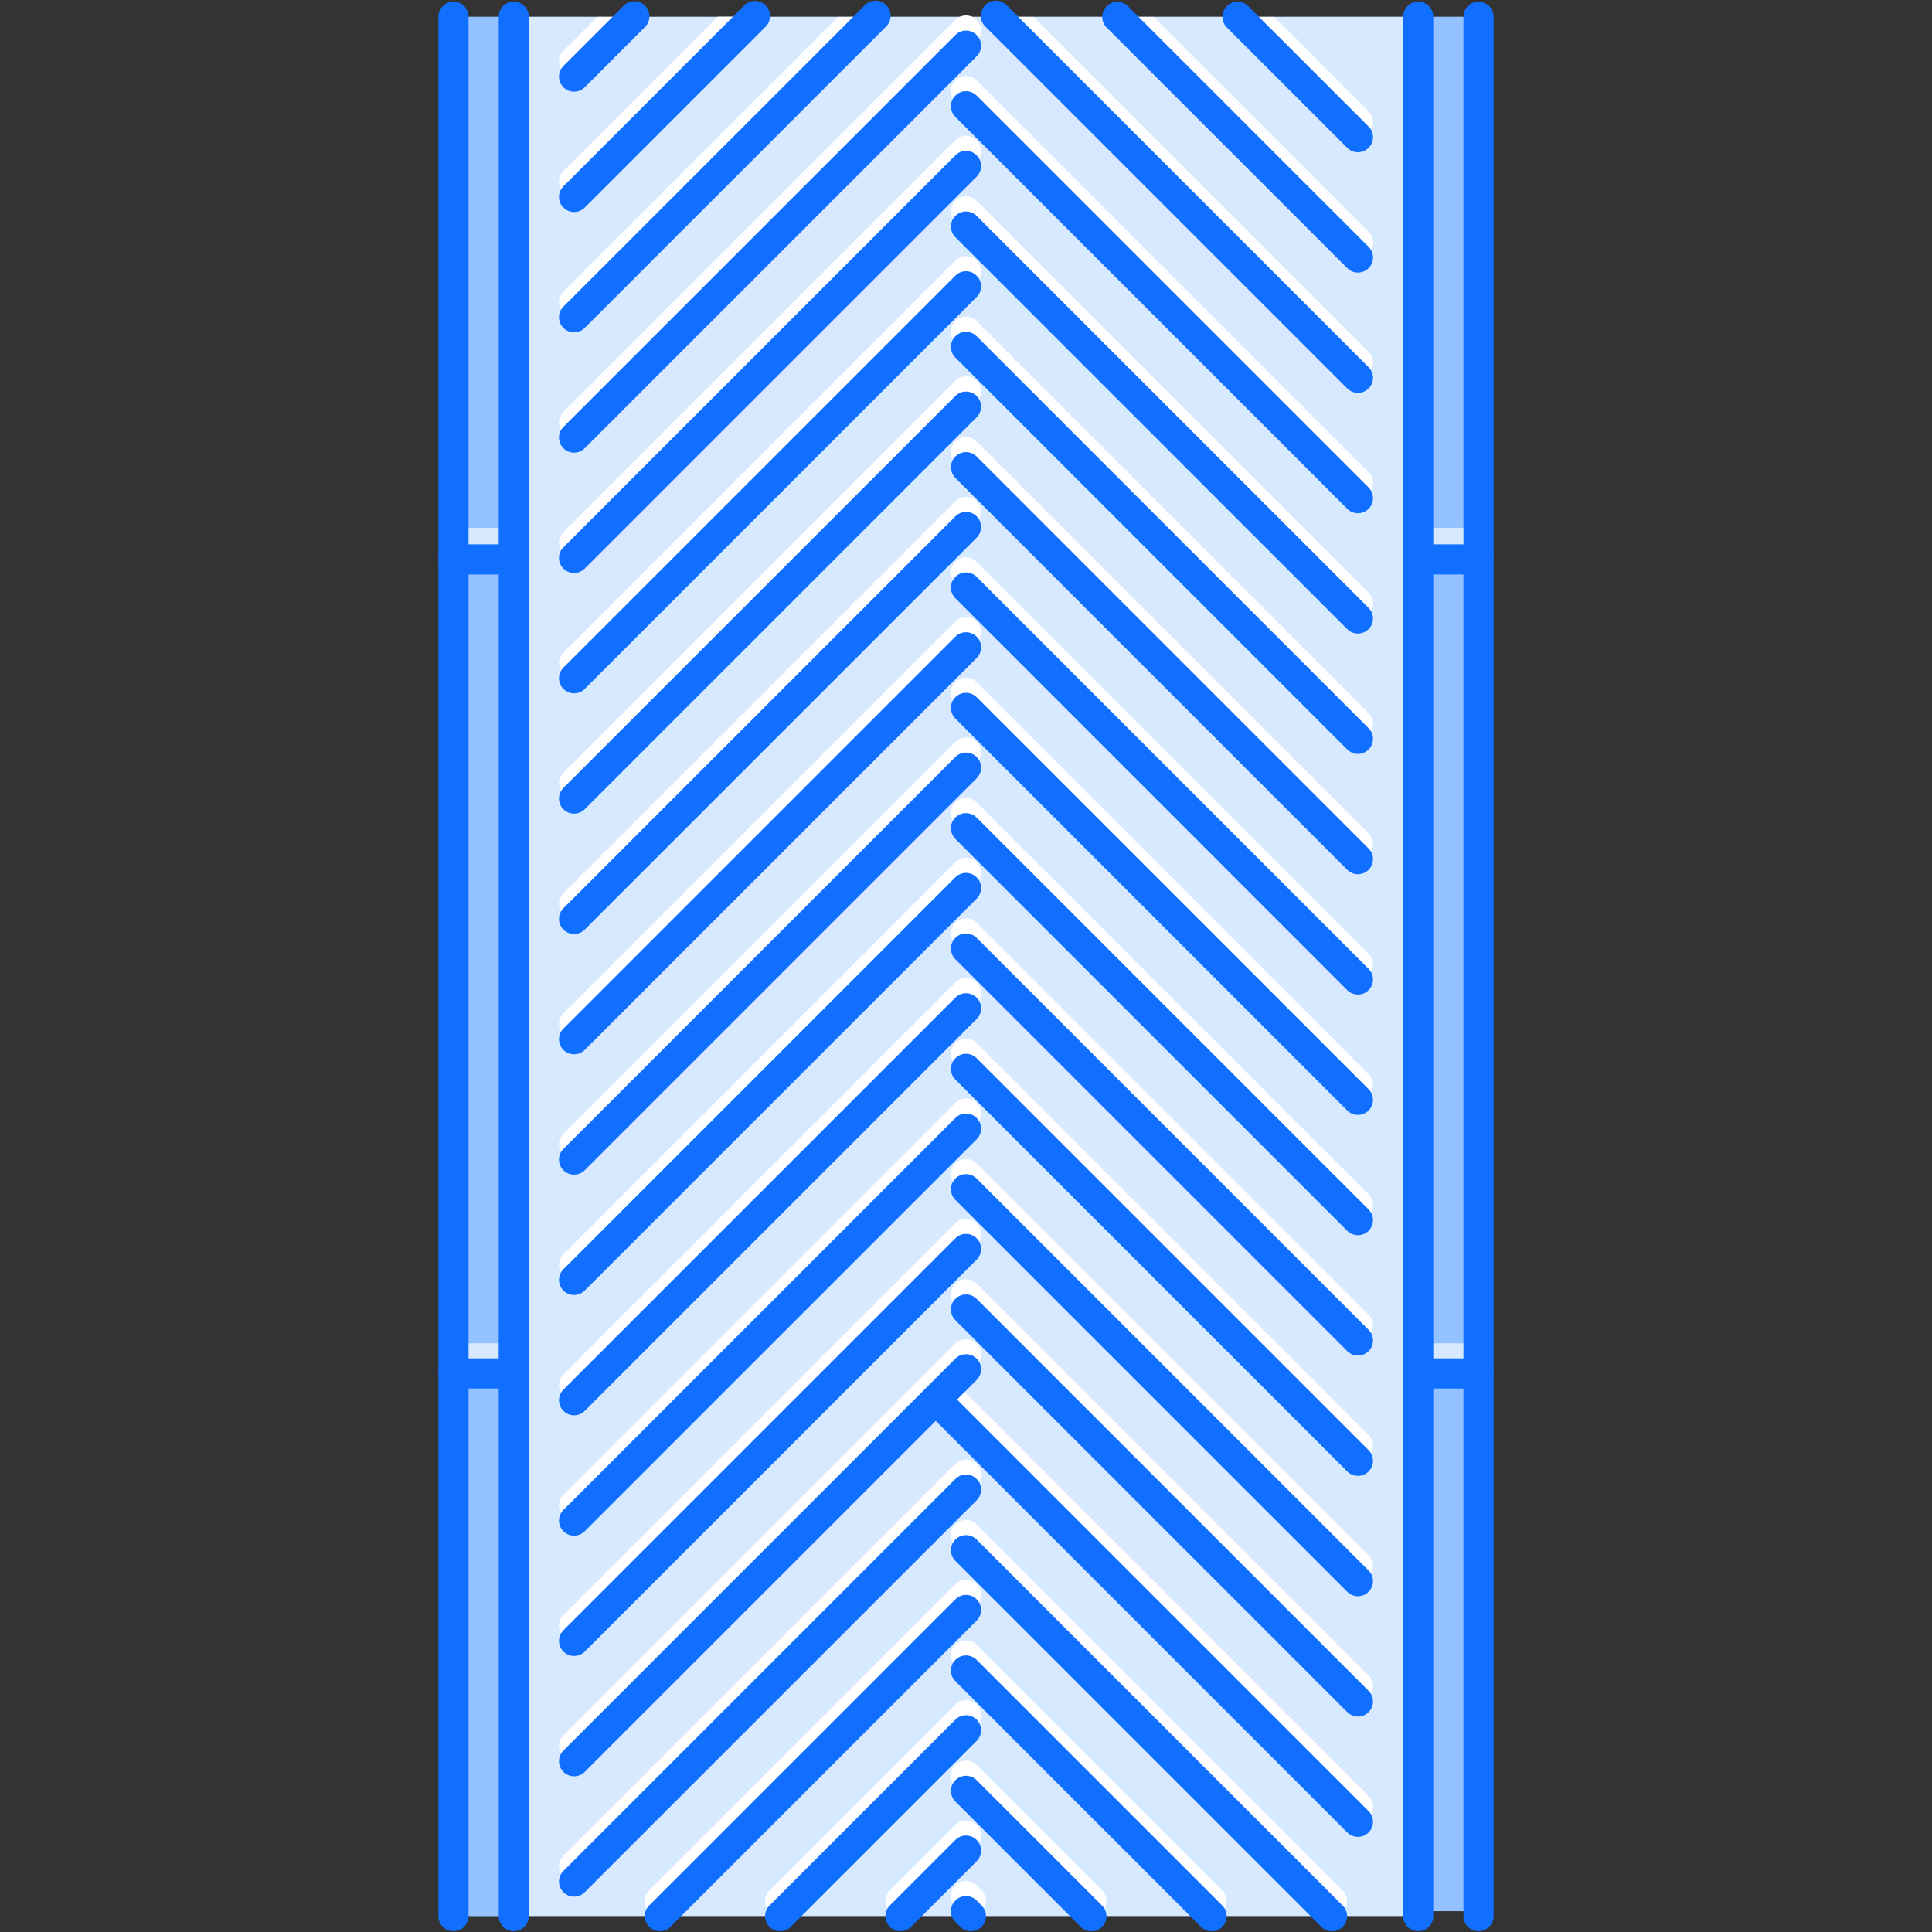
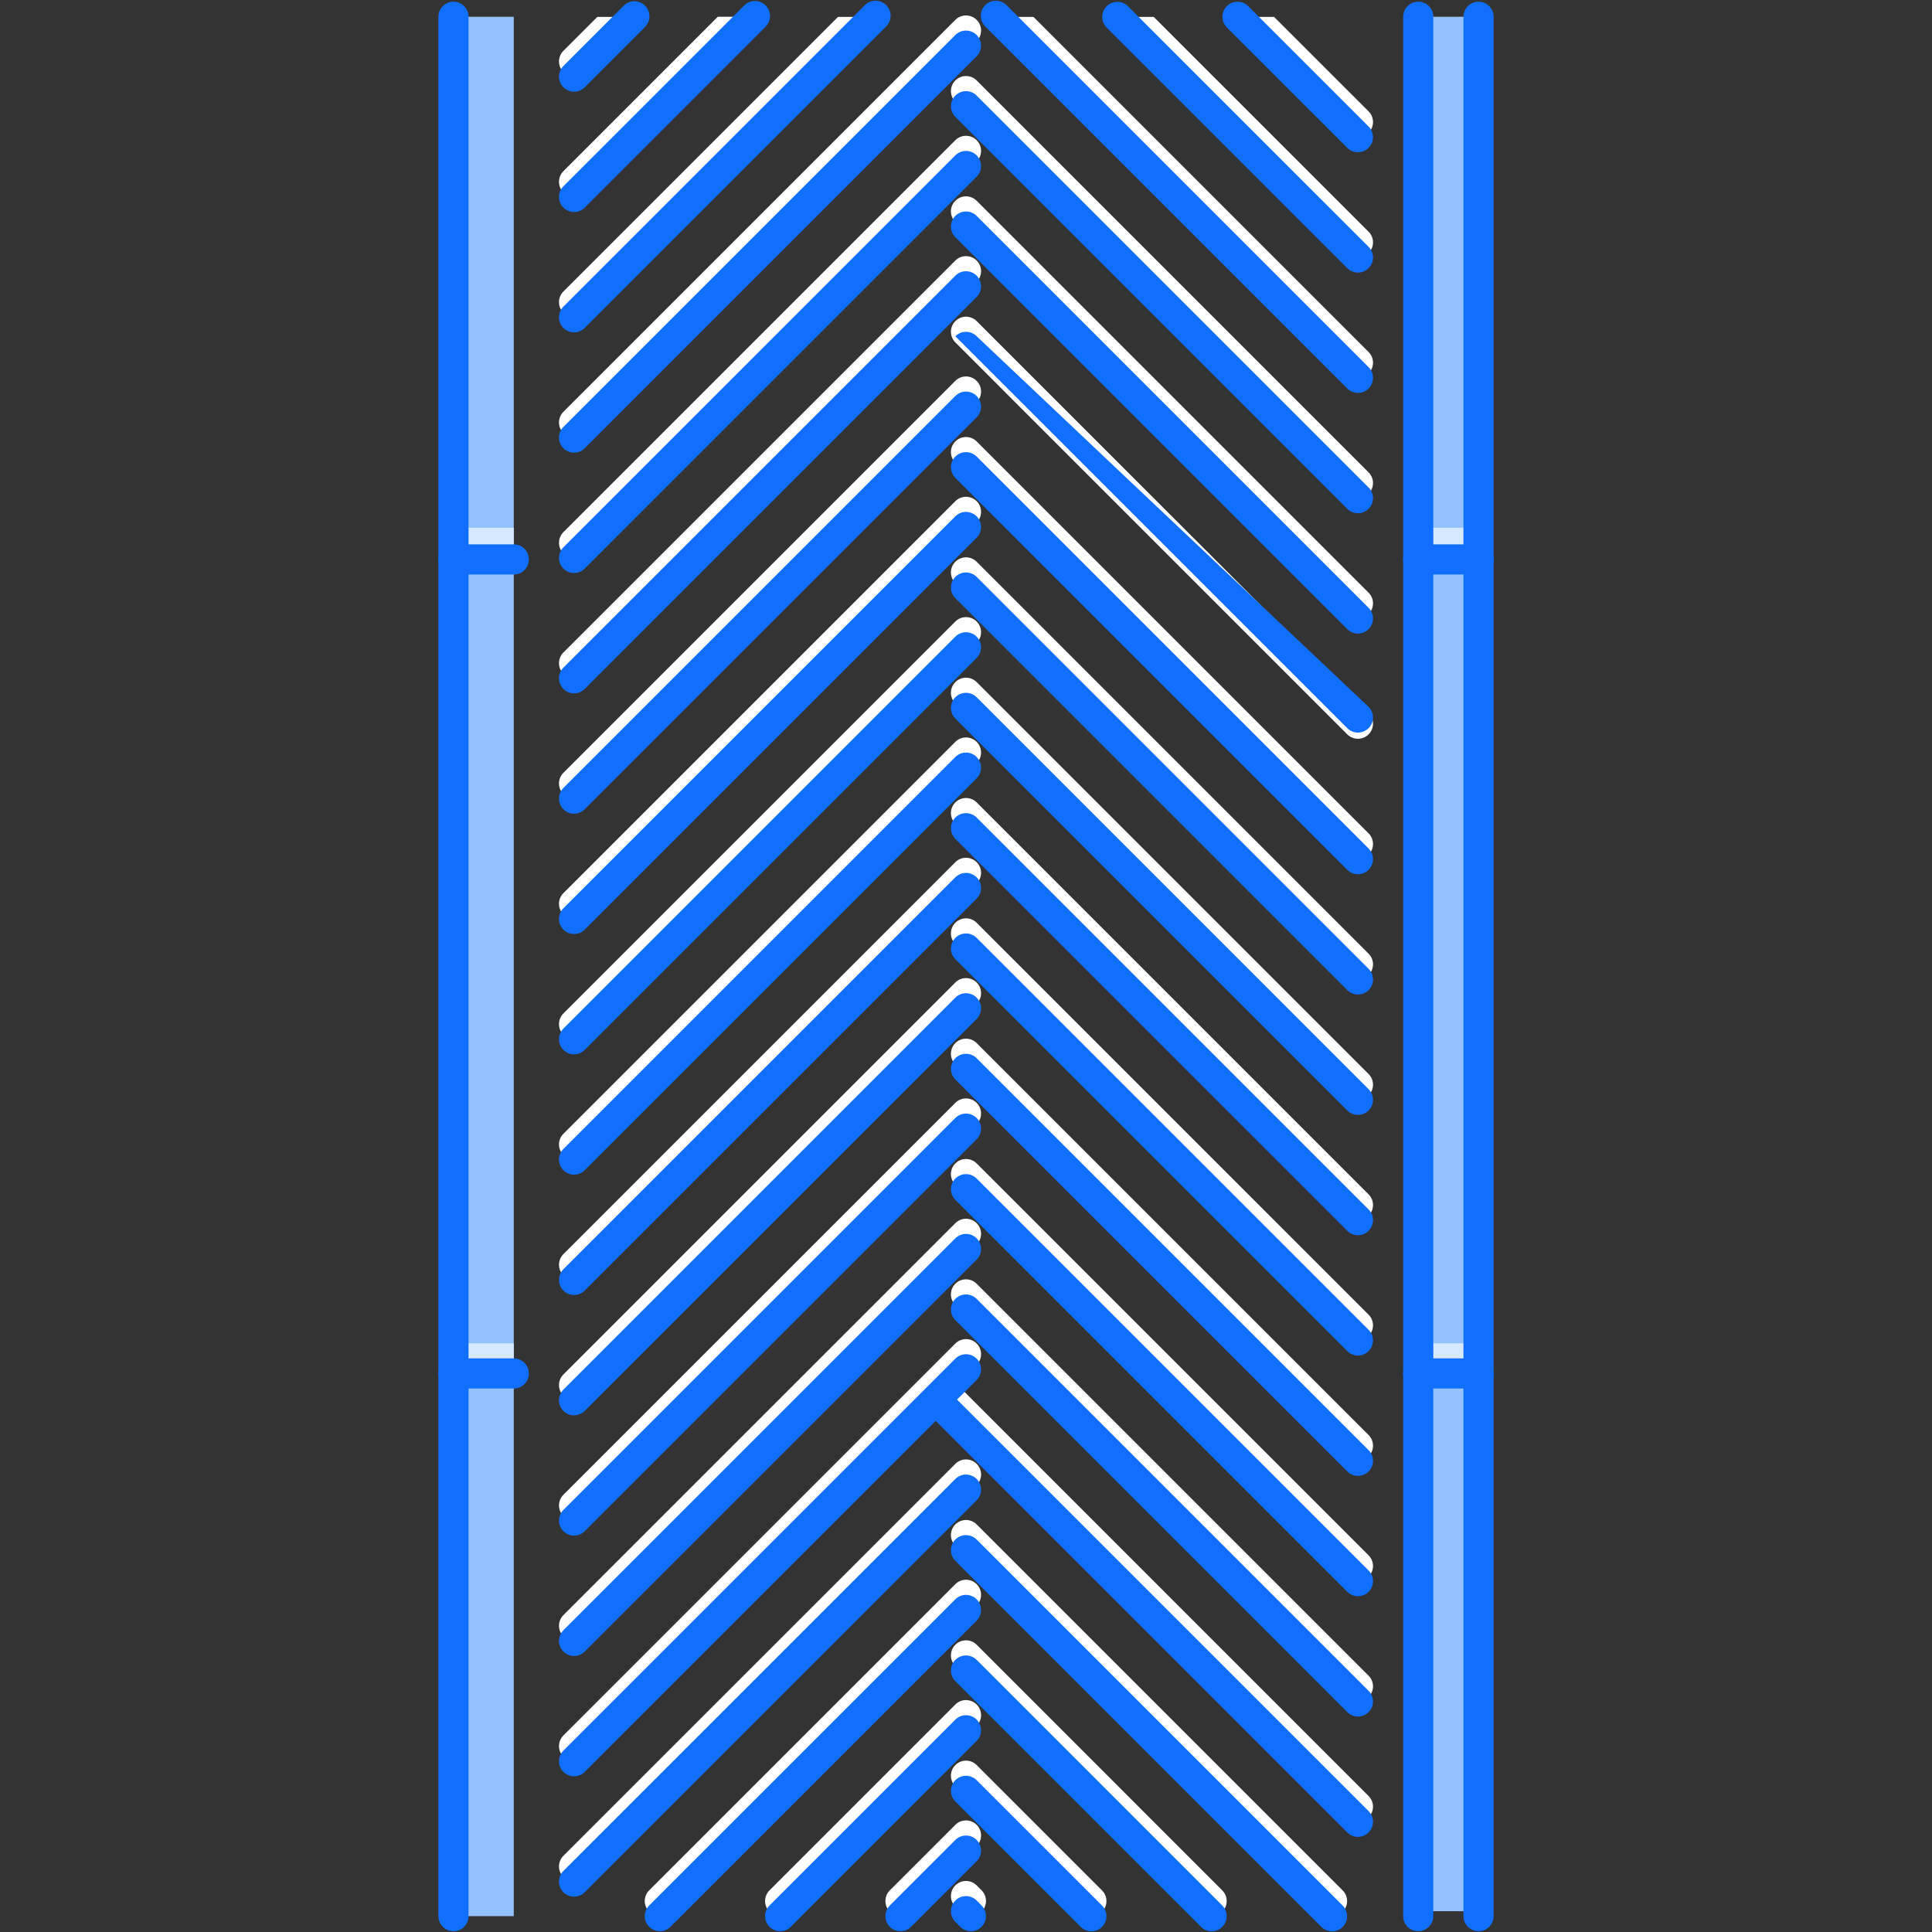
<svg xmlns="http://www.w3.org/2000/svg" version="1.1" id="Layer_1" x="0px" y="0px" width="512px" height="512px" viewBox="0 0 512 512" enable-background="new 0 0 512 512" xml:space="preserve">
  <rect x="0" y="0" width="512" height="512" fill="#333333" stroke="none" />
  <g id="_x32_3._parquet_x2C__board_x2C__wood_x2C__tree_x2C__repairs_x2C__building_x2C__interior_1_">
    <g>
      <g>
        <g>
          <g>
            <rect x="120.174" y="4.44" fill="#94C1FF" width="15.979" height="503.355" />
          </g>
        </g>
      </g>
    </g>
    <g>
      <g>
        <g>
          <g>
-             <rect x="136.153" y="4.44" fill="#D7E9FF" width="239.693" height="503.339" />
-           </g>
+             </g>
        </g>
      </g>
    </g>
    <g>
      <g>
        <g>
          <g>
            <rect x="375.847" y="4.44" fill="#94C1FF" width="15.979" height="502.044" />
          </g>
        </g>
      </g>
    </g>
    <g>
      <g>
        <g>
          <g>
            <path fill="#FFFFFF" d="M190.221,4.44l-40.912,40.917c-1.561,1.561-1.561,4.088,0,5.649c0.78,0.78,1.803,1.17,2.824,1.17       c1.022,0,2.045-0.39,2.825-1.17L201.52,4.44H190.221z" />
          </g>
        </g>
      </g>
    </g>
    <path fill="#FFFFFF" d="M258.824,5.267c-1.561-1.561-4.088-1.561-5.648,0L149.309,109.134c-1.561,1.561-1.561,4.088,0,5.648   c0.78,0.78,1.803,1.171,2.824,1.171c1.022,0,2.045-0.391,2.825-1.171L258.824,10.917C260.385,9.356,260.385,6.828,258.824,5.267z" />
    <g>
      <path fill="#FFFFFF" d="M152.133,147.842c1.022,0,2.045-0.39,2.825-1.17L258.824,42.805c1.561-1.561,1.561-4.089,0-5.649    s-4.088-1.561-5.648,0L149.309,141.023c-1.561,1.561-1.561,4.088,0,5.649C150.089,147.452,151.111,147.842,152.133,147.842z" />
      <path fill="#FFFFFF" d="M357.042,130.833c0.78,0.78,1.795,1.171,2.825,1.171c1.014,0,2.044-0.391,2.824-1.171    c1.561-1.561,1.561-4.088,0-5.648L258.824,21.317c-1.561-1.561-4.088-1.561-5.648,0s-1.561,4.088,0,5.649L357.042,130.833z" />
      <path fill="#FFFFFF" d="M152.133,179.731c1.022,0,2.045-0.39,2.825-1.17L258.824,74.694c1.561-1.561,1.561-4.089,0-5.649    c-1.561-1.56-4.088-1.56-5.648,0L149.309,172.912c-1.561,1.561-1.561,4.089,0,5.649    C150.089,179.341,151.111,179.731,152.133,179.731z" />
      <path fill="#FFFFFF" d="M258.824,53.206c-1.561-1.561-4.088-1.561-5.648,0s-1.561,4.089,0,5.649l103.866,103.867    c0.78,0.78,1.795,1.17,2.825,1.17c1.014,0,2.044-0.391,2.824-1.17c1.561-1.561,1.561-4.088,0-5.649L258.824,53.206z" />
      <path fill="#FFFFFF" d="M152.133,211.62c1.022,0,2.045-0.39,2.825-1.17l103.866-103.867c1.561-1.561,1.561-4.088,0-5.649    s-4.088-1.561-5.648,0L149.309,204.8c-1.561,1.561-1.561,4.089,0,5.649C150.089,211.23,151.111,211.62,152.133,211.62z" />
      <path fill="#FFFFFF" d="M258.824,85.094c-1.561-1.561-4.088-1.561-5.648,0s-1.561,4.089,0,5.649L357.042,194.61    c0.78,0.78,1.795,1.17,2.825,1.17c1.014,0,2.044-0.39,2.824-1.17c1.561-1.561,1.561-4.088,0-5.649L258.824,85.094z" />
      <path fill="#FFFFFF" d="M152.133,243.508c1.022,0,2.045-0.39,2.825-1.17l103.866-103.867c1.561-1.561,1.561-4.088,0-5.648    c-1.561-1.561-4.088-1.561-5.648,0L149.309,236.689c-1.561,1.561-1.561,4.089,0,5.649    C150.089,243.119,151.111,243.508,152.133,243.508z" />
      <path fill="#FFFFFF" d="M258.824,116.983c-1.561-1.561-4.088-1.561-5.648,0s-1.561,4.088,0,5.649L357.042,226.5    c0.78,0.78,1.795,1.17,2.825,1.17c1.014,0,2.044-0.39,2.824-1.17c1.561-1.561,1.561-4.089,0-5.649L258.824,116.983z" />
      <path fill="#FFFFFF" d="M152.133,275.396c1.022,0,2.045-0.389,2.825-1.17L258.824,170.36c1.561-1.56,1.561-4.088,0-5.648    s-4.088-1.561-5.648,0L149.309,268.578c-1.561,1.561-1.561,4.088,0,5.648C150.089,275.008,151.111,275.396,152.133,275.396z" />
      <path fill="#FFFFFF" d="M258.824,148.872c-1.561-1.561-4.088-1.561-5.648,0s-1.561,4.088,0,5.649l103.866,103.868    c0.78,0.779,1.795,1.17,2.825,1.17c1.014,0,2.044-0.391,2.824-1.17c1.561-1.561,1.561-4.089,0-5.65L258.824,148.872z" />
      <path fill="#FFFFFF" d="M152.133,307.287c1.022,0,2.045-0.391,2.825-1.172l103.866-103.866c1.561-1.561,1.561-4.088,0-5.649    s-4.088-1.561-5.648,0L149.309,300.467c-1.561,1.561-1.561,4.088,0,5.648C150.089,306.896,151.111,307.287,152.133,307.287z" />
      <path fill="#FFFFFF" d="M258.824,180.761c-1.561-1.561-4.088-1.561-5.648,0s-1.561,4.088,0,5.648l103.866,103.868    c0.78,0.779,1.795,1.17,2.825,1.17c1.014,0,2.044-0.391,2.824-1.17c1.561-1.561,1.561-4.09,0-5.65L258.824,180.761z" />
      <path fill="#FFFFFF" d="M152.133,339.176c1.022,0,2.045-0.391,2.825-1.172l103.866-103.866c1.561-1.561,1.561-4.089,0-5.649    s-4.088-1.561-5.648,0L149.309,332.355c-1.561,1.561-1.561,4.088,0,5.648C150.089,338.785,151.111,339.176,152.133,339.176z" />
      <path fill="#FFFFFF" d="M258.824,212.65c-1.561-1.561-4.088-1.561-5.648,0s-1.561,4.088,0,5.649l103.866,103.867    c0.78,0.779,1.795,1.17,2.825,1.17c1.014,0,2.044-0.391,2.824-1.17c1.561-1.561,1.561-4.09,0-5.65L258.824,212.65z" />
      <path fill="#FFFFFF" d="M152.133,371.064c1.022,0,2.045-0.391,2.825-1.172l103.866-103.865c1.561-1.561,1.561-4.09,0-5.65    s-4.088-1.561-5.648,0L149.309,364.244c-1.561,1.561-1.561,4.088,0,5.648C150.089,370.674,151.111,371.064,152.133,371.064z" />
      <path fill="#FFFFFF" d="M258.824,244.539c-1.561-1.561-4.088-1.561-5.648,0s-1.561,4.089,0,5.649l103.866,103.867    c0.78,0.779,1.795,1.17,2.825,1.17c1.014,0,2.044-0.391,2.824-1.17c1.561-1.561,1.561-4.088,0-5.648L258.824,244.539z" />
      <path fill="#FFFFFF" d="M152.133,402.953c1.022,0,2.045-0.391,2.825-1.17l103.866-103.867c1.561-1.561,1.561-4.09,0-5.65    s-4.088-1.561-5.648,0L149.309,396.133c-1.561,1.561-1.561,4.09,0,5.65C150.089,402.562,151.111,402.953,152.133,402.953z" />
      <path fill="#FFFFFF" d="M258.824,276.428c-1.561-1.561-4.088-1.561-5.648,0s-1.561,4.088,0,5.648l103.866,103.867    c0.78,0.779,1.795,1.17,2.825,1.17c1.014,0,2.044-0.391,2.824-1.17c1.561-1.561,1.561-4.088,0-5.648L258.824,276.428z" />
      <path fill="#FFFFFF" d="M152.133,434.842c1.022,0,2.045-0.391,2.825-1.17l103.866-103.867c1.561-1.561,1.561-4.09,0-5.65    s-4.088-1.561-5.648,0L149.309,428.021c-1.561,1.561-1.561,4.09,0,5.65C150.089,434.451,151.111,434.842,152.133,434.842z" />
      <path fill="#FFFFFF" d="M258.824,308.316c-1.561-1.561-4.088-1.561-5.648,0s-1.561,4.088,0,5.648l103.866,103.867    c0.78,0.779,1.795,1.17,2.825,1.17c1.014,0,2.044-0.391,2.824-1.17c1.561-1.561,1.561-4.088,0-5.648L258.824,308.316z" />
      <path fill="#FFFFFF" d="M258.824,340.205c-1.561-1.561-4.088-1.561-5.648,0s-1.561,4.088,0,5.648l103.866,103.867    c0.78,0.781,1.795,1.17,2.825,1.17c1.014,0,2.044-0.389,2.824-1.17c1.561-1.561,1.561-4.088,0-5.648L258.824,340.205z" />
      <path fill="#FFFFFF" d="M258.824,387.934c-1.561-1.561-4.088-1.561-5.648,0L149.309,491.799c-1.561,1.561-1.561,4.09,0,5.65    c0.78,0.779,1.803,1.17,2.824,1.17c1.022,0,2.045-0.391,2.825-1.17l103.866-103.867    C260.385,392.021,260.385,389.494,258.824,387.934z" />
      <path fill="#FFFFFF" d="M253.624,366.889l5.2-5.195c1.561-1.561,1.561-4.09,0-5.648c-1.561-1.561-4.088-1.561-5.648,0    L149.309,459.91c-1.561,1.561-1.561,4.09,0,5.65c0.78,0.779,1.803,1.17,2.824,1.17c1.022,0,2.045-0.391,2.825-1.17l93.018-93.021    l109.066,109.07c0.78,0.781,1.795,1.17,2.825,1.17c1.014,0,2.044-0.389,2.824-1.17c1.561-1.561,1.561-4.088,0-5.648    L253.624,366.889z" />
      <path fill="#FFFFFF" d="M258.824,419.822c-1.561-1.561-4.088-1.561-5.648,0l-81.139,81.137c-1.561,1.561-1.561,4.09,0,5.65    c0.78,0.779,1.803,1.17,2.825,1.17c1.021,0,2.044-0.391,2.824-1.17l81.138-81.139C260.385,423.91,260.385,421.383,258.824,419.822    z" />
      <path fill="#FFFFFF" d="M258.824,403.982c-1.561-1.561-4.088-1.561-5.648,0s-1.561,4.088,0,5.648l97,97.002    c0.78,0.779,1.795,1.17,2.825,1.17c1.014,0,2.044-0.391,2.824-1.17c1.561-1.561,1.561-4.09,0-5.65L258.824,403.982z" />
      <path fill="#FFFFFF" d="M258.824,451.711c-1.561-1.561-4.088-1.561-5.648,0l-49.25,49.248c-1.561,1.561-1.561,4.09,0,5.65    c0.78,0.779,1.803,1.17,2.825,1.17c1.021,0,2.044-0.391,2.824-1.17l49.249-49.25C260.385,455.799,260.385,453.271,258.824,451.711    z" />
      <path fill="#FFFFFF" d="M258.824,435.871c-1.561-1.561-4.088-1.561-5.648,0s-1.561,4.088,0,5.648l65.088,65.105    c0.78,0.779,1.811,1.17,2.824,1.17c1.03,0,2.045-0.391,2.825-1.17c1.561-1.561,1.561-4.09,0-5.65L258.824,435.871z" />
      <path fill="#FFFFFF" d="M258.824,483.6c-1.561-1.561-4.088-1.561-5.648,0l-17.36,17.359c-1.561,1.561-1.561,4.09,0,5.65    c0.78,0.779,1.802,1.17,2.824,1.17s2.044-0.391,2.824-1.17l17.36-17.361C260.385,487.688,260.385,485.16,258.824,483.6z" />
      <path fill="#FFFFFF" d="M258.824,467.76c-1.561-1.561-4.088-1.561-5.648,0s-1.561,4.09,0,5.65l33.223,33.223    c0.78,0.779,1.795,1.17,2.824,1.17c1.015,0,2.045-0.391,2.825-1.17c1.56-1.561,1.56-4.09,0-5.65L258.824,467.76z" />
      <path fill="#FFFFFF" d="M258.832,499.656c-1.561-1.576-4.088-1.568-5.648-0.016c-1.564,1.553-1.572,4.082-0.016,5.65l1.303,1.311    c0.78,0.787,1.807,1.178,2.832,1.178c1.019,0,2.037-0.391,2.816-1.162c1.564-1.553,1.572-4.082,0.016-5.65L258.832,499.656z" />
    </g>
    <g>
      <g>
        <g>
          <g>
            <rect x="120.174" y="139.868" fill="#D7E9FF" width="15.979" height="7.99" />
          </g>
        </g>
      </g>
    </g>
    <g>
      <g>
        <g>
          <g>
            <rect x="120.174" y="355.99" fill="#D7E9FF" width="15.979" height="7.988" />
          </g>
        </g>
      </g>
    </g>
    <g>
      <g>
        <g>
          <g>
            <rect x="375.839" y="139.868" fill="#D7E9FF" width="15.979" height="7.99" />
          </g>
        </g>
      </g>
    </g>
    <g>
      <g>
        <g>
          <g>
            <rect x="375.839" y="355.99" fill="#D7E9FF" width="15.979" height="7.988" />
          </g>
        </g>
      </g>
    </g>
    <g>
      <g>
        <g>
          <g>
            <path fill="#FFFFFF" d="M273.875,4.479h-11.298l94.465,94.465c0.78,0.78,1.795,1.17,2.825,1.17c1.014,0,2.044-0.39,2.824-1.17       c1.561-1.561,1.561-4.088,0-5.649L273.875,4.479z" />
          </g>
        </g>
      </g>
    </g>
    <g>
      <g>
        <g>
          <g>
            <path fill="#FFFFFF" d="M222.075,4.479l-72.767,72.766c-1.561,1.561-1.561,4.088,0,5.649c0.78,0.78,1.803,1.171,2.824,1.171       c1.022,0,2.045-0.391,2.825-1.171l78.415-78.415H222.075z" />
          </g>
        </g>
      </g>
    </g>
    <g>
      <g>
        <g>
          <g>
            <path fill="#FFFFFF" d="M305.749,4.479h-11.298l62.591,62.576c0.78,0.78,1.795,1.17,2.825,1.17c1.014,0,2.044-0.39,2.824-1.17       c1.561-1.561,1.561-4.089,0-5.649L305.749,4.479z" />
          </g>
        </g>
      </g>
    </g>
    <g>
      <g>
        <g>
          <g>
            <path fill="#FFFFFF" d="M337.646,4.479h-11.298l30.694,30.688c0.78,0.78,1.795,1.17,2.825,1.17c1.014,0,2.044-0.39,2.824-1.17       c1.561-1.561,1.561-4.089,0-5.649L337.646,4.479z" />
          </g>
        </g>
      </g>
    </g>
    <g>
      <g>
        <g>
          <g>
            <path fill="#FFFFFF" d="M158.297,4.479l-8.988,8.988c-1.561,1.561-1.561,4.089,0,5.649c0.78,0.78,1.803,1.17,2.824,1.17       c1.022,0,2.045-0.39,2.825-1.17l14.637-14.638H158.297z" />
          </g>
        </g>
      </g>
    </g>
    <g id="_x32_3._parquet_x2C__board_x2C__wood_x2C__tree_x2C__repairs_x2C__building_x2C__interior">
      <g>
        <g>
          <g>
            <g>
              <path fill="#116FFF" d="M120.174,511.789c-2.208,0-3.994-1.787-3.994-3.994V4.44c0-2.208,1.786-3.995,3.994-3.995        s3.995,1.787,3.995,3.995v503.355C124.169,510.002,122.382,511.789,120.174,511.789z" />
            </g>
          </g>
        </g>
      </g>
      <g>
        <g>
          <g>
            <g>
-               <path fill="#116FFF" d="M136.153,511.789c-2.208,0-3.994-1.787-3.994-3.994V4.44c0-2.208,1.786-3.995,3.994-3.995        s3.995,1.787,3.995,3.995v503.355C140.148,510.002,138.361,511.789,136.153,511.789z" />
-             </g>
+               </g>
          </g>
        </g>
      </g>
      <g>
        <g>
          <g>
            <g>
              <g>
                <path fill="#116FFF" d="M136.153,152.25h-15.979c-2.208,0-3.994-1.787-3.994-3.995c0-2.208,1.786-3.995,3.994-3.995h15.979         c2.208,0,3.995,1.787,3.995,3.995C140.148,150.464,138.361,152.25,136.153,152.25z" />
              </g>
            </g>
          </g>
        </g>
        <g>
          <g>
            <g>
              <g>
                <path fill="#116FFF" d="M136.153,367.975h-15.979c-2.208,0-3.994-1.787-3.994-3.996c0-2.207,1.786-3.994,3.994-3.994h15.979         c2.208,0,3.995,1.787,3.995,3.994C140.148,366.188,138.361,367.975,136.153,367.975z" />
              </g>
            </g>
          </g>
        </g>
      </g>
      <g>
        <g>
          <g>
            <g>
              <g>
                <path fill="#116FFF" d="M391.826,152.25h-15.979c-2.208,0-3.995-1.787-3.995-3.995c0-2.208,1.787-3.995,3.995-3.995h15.979         c2.208,0,3.994,1.787,3.994,3.995C395.82,150.464,394.034,152.25,391.826,152.25z" />
              </g>
            </g>
          </g>
        </g>
        <g>
          <g>
            <g>
              <g>
                <path fill="#116FFF" d="M391.826,367.975h-15.979c-2.208,0-3.995-1.787-3.995-3.996c0-2.207,1.787-3.994,3.995-3.994h15.979         c2.208,0,3.994,1.787,3.994,3.994C395.82,366.188,394.034,367.975,391.826,367.975z" />
              </g>
            </g>
          </g>
        </g>
      </g>
      <g>
        <g>
          <g>
            <g>
              <path fill="#116FFF" d="M375.847,511.789c-2.208,0-3.995-1.787-3.995-3.994V4.44c0-2.208,1.787-3.995,3.995-3.995        s3.995,1.787,3.995,3.995v503.355C379.842,510.002,378.055,511.789,375.847,511.789z" />
            </g>
          </g>
        </g>
      </g>
      <g>
        <g>
          <g>
            <g>
              <path fill="#116FFF" d="M391.826,511.789c-2.209,0-3.995-1.787-3.995-3.994V4.44c0-2.208,1.786-3.995,3.995-3.995        c2.208,0,3.994,1.787,3.994,3.995v503.355C395.82,510.002,394.034,511.789,391.826,511.789z" />
            </g>
          </g>
        </g>
      </g>
      <g>
        <g>
          <path fill="#116FFF" d="M152.133,24.297c1.022,0,2.045-0.39,2.825-1.17l15.979-15.979c1.561-1.56,1.561-4.088,0-5.649      s-4.089-1.561-5.649,0l-15.979,15.979c-1.561,1.561-1.561,4.089,0,5.649C150.089,23.907,151.111,24.297,152.133,24.297z" />
          <path fill="#116FFF" d="M152.133,56.186c1.022,0,2.045-0.39,2.825-1.17l47.935-47.938c1.561-1.561,1.561-4.089,0-5.649      s-4.089-1.561-5.649,0l-47.935,47.938c-1.561,1.561-1.561,4.089,0,5.649C150.089,55.796,151.111,56.186,152.133,56.186z" />
          <path fill="#116FFF" d="M357.042,39.177c0.78,0.78,1.803,1.17,2.825,1.17c1.021,0,2.044-0.39,2.824-1.17      c1.561-1.561,1.561-4.088,0-5.649L330.779,1.624c-1.561-1.561-4.089-1.561-5.649,0s-1.561,4.088,0,5.649L357.042,39.177z" />
          <path fill="#116FFF" d="M152.133,88.075c1.022,0,2.045-0.39,2.825-1.17l79.897-79.897c1.561-1.561,1.561-4.089,0-5.649      s-4.089-1.561-5.649,0l-79.897,79.897c-1.561,1.561-1.561,4.089,0,5.649C150.089,87.685,151.111,88.075,152.133,88.075z" />
          <path fill="#116FFF" d="M298.922,1.655c-1.561-1.561-4.089-1.561-5.649,0s-1.561,4.088,0,5.649l63.77,63.762      c0.78,0.78,1.803,1.17,2.825,1.17c1.021,0,2.044-0.39,2.824-1.17c1.561-1.561,1.561-4.089,0-5.649L298.922,1.655z" />
          <path fill="#116FFF" d="M152.133,119.964c1.022,0,2.045-0.39,2.825-1.17L258.824,14.926c1.561-1.56,1.561-4.088,0-5.648      s-4.088-1.561-5.648,0L149.309,113.145c-1.561,1.561-1.561,4.088,0,5.649C150.089,119.574,151.111,119.964,152.133,119.964z" />
          <path fill="#116FFF" d="M266.744,1.358c-1.561-1.561-4.089-1.561-5.649,0s-1.561,4.089,0,5.649l95.947,95.947      c0.78,0.78,1.803,1.17,2.825,1.17c1.021,0,2.044-0.39,2.824-1.17c1.561-1.561,1.561-4.089,0-5.649L266.744,1.358z" />
          <path fill="#116FFF" d="M152.133,151.853c1.022,0,2.045-0.391,2.825-1.171L258.824,46.815c1.561-1.561,1.561-4.088,0-5.649      s-4.088-1.561-5.648,0L149.309,145.033c-1.561,1.561-1.561,4.088,0,5.649C150.089,151.462,151.111,151.853,152.133,151.853z" />
          <path fill="#116FFF" d="M258.824,25.328c-1.561-1.561-4.088-1.561-5.648,0s-1.561,4.088,0,5.648l103.866,103.867      c0.78,0.78,1.803,1.17,2.825,1.17c1.021,0,2.044-0.39,2.824-1.17c1.561-1.561,1.561-4.089,0-5.649L258.824,25.328z" />
          <path fill="#116FFF" d="M152.133,183.742c1.022,0,2.045-0.391,2.825-1.171L258.824,78.705c1.561-1.561,1.561-4.089,0-5.649      s-4.088-1.561-5.648,0L149.309,176.922c-1.561,1.561-1.561,4.088,0,5.648C150.089,183.351,151.111,183.742,152.133,183.742z" />
          <path fill="#116FFF" d="M258.824,57.216c-1.561-1.561-4.088-1.561-5.648,0s-1.561,4.088,0,5.649l103.866,103.867      c0.78,0.78,1.803,1.17,2.825,1.17c1.021,0,2.044-0.39,2.824-1.17c1.561-1.561,1.561-4.088,0-5.649L258.824,57.216z" />
          <path fill="#116FFF" d="M152.133,215.63c1.022,0,2.045-0.39,2.825-1.17l103.866-103.867c1.561-1.561,1.561-4.089,0-5.649      s-4.088-1.561-5.648,0L149.309,208.811c-1.561,1.561-1.561,4.088,0,5.649C150.089,215.24,151.111,215.63,152.133,215.63z" />
-           <path fill="#116FFF" d="M258.824,89.105c-1.561-1.561-4.088-1.561-5.648,0s-1.561,4.089,0,5.649l103.866,103.867      c0.78,0.78,1.803,1.171,2.825,1.171c1.021,0,2.044-0.391,2.824-1.171c1.561-1.561,1.561-4.088,0-5.648L258.824,89.105z" />
+           <path fill="#116FFF" d="M258.824,89.105c-1.561-1.561-4.088-1.561-5.648,0l103.866,103.867      c0.78,0.78,1.803,1.171,2.825,1.171c1.021,0,2.044-0.391,2.824-1.171c1.561-1.561,1.561-4.088,0-5.648L258.824,89.105z" />
          <path fill="#116FFF" d="M152.133,247.519c1.022,0,2.045-0.39,2.825-1.17l103.866-103.867c1.561-1.561,1.561-4.089,0-5.649      c-1.561-1.56-4.088-1.56-5.648,0L149.309,240.7c-1.561,1.561-1.561,4.089,0,5.649      C150.089,247.129,151.111,247.519,152.133,247.519z" />
          <path fill="#116FFF" d="M258.824,120.994c-1.561-1.561-4.088-1.561-5.648,0s-1.561,4.089,0,5.649L357.042,230.51      c0.78,0.78,1.803,1.17,2.825,1.17c1.021,0,2.044-0.39,2.824-1.17c1.561-1.561,1.561-4.088,0-5.649L258.824,120.994z" />
          <path fill="#116FFF" d="M152.133,279.408c1.022,0,2.045-0.391,2.825-1.17l103.866-103.868c1.561-1.561,1.561-4.088,0-5.649      s-4.088-1.561-5.648,0L149.309,272.588c-1.561,1.561-1.561,4.09,0,5.65C150.089,279.018,151.111,279.408,152.133,279.408z" />
          <path fill="#116FFF" d="M258.824,152.882c-1.561-1.561-4.088-1.561-5.648,0s-1.561,4.089,0,5.649l103.866,103.867      c0.78,0.779,1.803,1.17,2.825,1.17c1.021,0,2.044-0.391,2.824-1.17c1.561-1.561,1.561-4.088,0-5.649L258.824,152.882z" />
          <path fill="#116FFF" d="M152.133,311.297c1.022,0,2.045-0.391,2.825-1.17l103.866-103.868c1.561-1.561,1.561-4.088,0-5.648      c-1.561-1.561-4.088-1.561-5.648,0L149.309,304.477c-1.561,1.561-1.561,4.09,0,5.65      C150.089,310.906,151.111,311.297,152.133,311.297z" />
          <path fill="#116FFF" d="M258.824,184.771c-1.561-1.561-4.088-1.561-5.648,0s-1.561,4.088,0,5.649l103.866,103.867      c0.78,0.781,1.803,1.17,2.825,1.17c1.021,0,2.044-0.389,2.824-1.17c1.561-1.561,1.561-4.088,0-5.648L258.824,184.771z" />
          <path fill="#116FFF" d="M152.133,343.186c1.022,0,2.045-0.391,2.825-1.17l103.866-103.867c1.561-1.561,1.561-4.088,0-5.649      s-4.088-1.561-5.648,0L149.309,336.365c-1.561,1.561-1.561,4.09,0,5.65C150.089,342.795,151.111,343.186,152.133,343.186z" />
          <path fill="#116FFF" d="M258.824,216.66c-1.561-1.56-4.088-1.56-5.648,0c-1.561,1.561-1.561,4.088,0,5.649l103.866,103.867      c0.78,0.781,1.803,1.17,2.825,1.17c1.021,0,2.044-0.389,2.824-1.17c1.561-1.561,1.561-4.088,0-5.648L258.824,216.66z" />
          <path fill="#116FFF" d="M152.133,375.074c1.022,0,2.045-0.391,2.825-1.17l103.866-103.867c1.561-1.561,1.561-4.088,0-5.648      s-4.088-1.561-5.648,0L149.309,368.256c-1.561,1.559-1.561,4.088,0,5.648C150.089,374.684,151.111,375.074,152.133,375.074z" />
          <path fill="#116FFF" d="M258.824,248.549c-1.561-1.561-4.088-1.561-5.648,0s-1.561,4.088,0,5.648l103.866,103.867      c0.78,0.781,1.803,1.17,2.825,1.17c1.021,0,2.044-0.389,2.824-1.17c1.561-1.561,1.561-4.088,0-5.648L258.824,248.549z" />
          <path fill="#116FFF" d="M152.133,406.963c1.022,0,2.045-0.391,2.825-1.17l103.866-103.867c1.561-1.561,1.561-4.088,0-5.648      s-4.088-1.561-5.648,0L149.309,400.145c-1.561,1.561-1.561,4.088,0,5.648C150.089,406.572,151.111,406.963,152.133,406.963z" />
          <path fill="#116FFF" d="M258.824,280.438c-1.561-1.561-4.088-1.561-5.648,0s-1.561,4.088,0,5.648l103.866,103.867      c0.78,0.781,1.803,1.17,2.825,1.17c1.021,0,2.044-0.389,2.824-1.17c1.561-1.561,1.561-4.088,0-5.648L258.824,280.438z" />
          <path fill="#116FFF" d="M152.133,438.852c1.022,0,2.045-0.391,2.825-1.17l103.866-103.867c1.561-1.561,1.561-4.088,0-5.648      s-4.088-1.561-5.648,0L149.309,432.033c-1.561,1.561-1.561,4.088,0,5.648C150.089,438.461,151.111,438.852,152.133,438.852z" />
          <path fill="#116FFF" d="M258.824,312.326c-1.561-1.561-4.088-1.561-5.648,0s-1.561,4.09,0,5.65l103.866,103.865      c0.78,0.781,1.803,1.172,2.825,1.172c1.021,0,2.044-0.391,2.824-1.172c1.561-1.561,1.561-4.088,0-5.648L258.824,312.326z" />
          <path fill="#116FFF" d="M258.824,344.215c-1.561-1.561-4.088-1.561-5.648,0s-1.561,4.09,0,5.65L357.042,453.73      c0.78,0.781,1.803,1.172,2.825,1.172c1.021,0,2.044-0.391,2.824-1.172c1.561-1.561,1.561-4.088,0-5.648L258.824,344.215z" />
          <path fill="#116FFF" d="M258.824,391.943c-1.561-1.561-4.088-1.561-5.648,0L149.309,495.811c-1.561,1.561-1.561,4.088,0,5.648      c0.78,0.781,1.803,1.17,2.824,1.17c1.022,0,2.045-0.389,2.825-1.17l103.866-103.867      C260.385,396.031,260.385,393.504,258.824,391.943z" />
          <path fill="#116FFF" d="M253.624,370.9l5.2-5.197c1.561-1.561,1.561-4.088,0-5.648s-4.088-1.561-5.648,0L149.309,463.922      c-1.561,1.561-1.561,4.088,0,5.648c0.78,0.781,1.803,1.17,2.824,1.17c1.022,0,2.045-0.389,2.825-1.17l93.018-93.021      l109.066,109.07c0.78,0.781,1.803,1.172,2.825,1.172c1.021,0,2.044-0.391,2.824-1.172c1.561-1.559,1.561-4.088,0-5.648      L253.624,370.9z" />
          <path fill="#116FFF" d="M253.176,423.832l-81.139,81.139c-1.561,1.561-1.561,4.088,0,5.648c0.78,0.781,1.803,1.17,2.825,1.17      c1.021,0,2.044-0.389,2.824-1.17l81.138-81.139c1.561-1.561,1.561-4.088,0-5.648S254.736,422.271,253.176,423.832z" />
          <path fill="#116FFF" d="M258.824,407.992c-1.561-1.561-4.088-1.561-5.648,0s-1.561,4.09,0,5.65l97,97      c0.78,0.781,1.803,1.17,2.825,1.17c1.021,0,2.044-0.389,2.824-1.17c1.561-1.561,1.561-4.088,0-5.648L258.824,407.992z" />
        </g>
        <g>
          <path fill="#116FFF" d="M253.176,455.721l-49.25,49.25c-1.561,1.561-1.561,4.088,0,5.648c0.78,0.781,1.803,1.17,2.825,1.17      c1.021,0,2.044-0.389,2.824-1.17l49.249-49.25c1.561-1.561,1.561-4.088,0-5.648S254.736,454.16,253.176,455.721z" />
          <path fill="#116FFF" d="M323.921,504.986l-65.097-65.104c-1.561-1.561-4.088-1.561-5.648,0c-1.561,1.559-1.561,4.088,0,5.648      l65.096,65.104c0.78,0.781,1.803,1.17,2.824,1.17c1.022,0,2.045-0.389,2.825-1.17      C325.481,509.074,325.481,506.547,323.921,504.986z" />
        </g>
        <g>
          <path fill="#116FFF" d="M253.176,487.609l-17.36,17.361c-1.561,1.561-1.561,4.088,0,5.648c0.78,0.781,1.802,1.17,2.824,1.17      s2.044-0.389,2.824-1.17l17.36-17.361c1.561-1.561,1.561-4.088,0-5.648S254.736,486.049,253.176,487.609z" />
          <path fill="#116FFF" d="M292.048,504.994l-33.224-33.223c-1.561-1.561-4.088-1.561-5.648,0s-1.561,4.088,0,5.648l33.223,33.223      c0.78,0.781,1.803,1.17,2.824,1.17c1.022,0,2.045-0.389,2.825-1.17C293.607,509.082,293.607,506.555,292.048,504.994z" />
        </g>
        <g>
          <g>
            <g>
              <g>
                <g>
                  <g>
                    <path fill="#116FFF" d="M257.303,511.789c-1.025,0-2.052-0.389-2.832-1.178l-1.303-1.311           c-1.557-1.568-1.549-4.096,0.016-5.648c1.561-1.561,4.088-1.561,5.648,0.016l1.303,1.311           c1.557,1.568,1.549,4.096-0.016,5.648C259.34,511.4,258.321,511.789,257.303,511.789z" />
                  </g>
                </g>
              </g>
            </g>
          </g>
        </g>
      </g>
    </g>
  </g>
</svg>